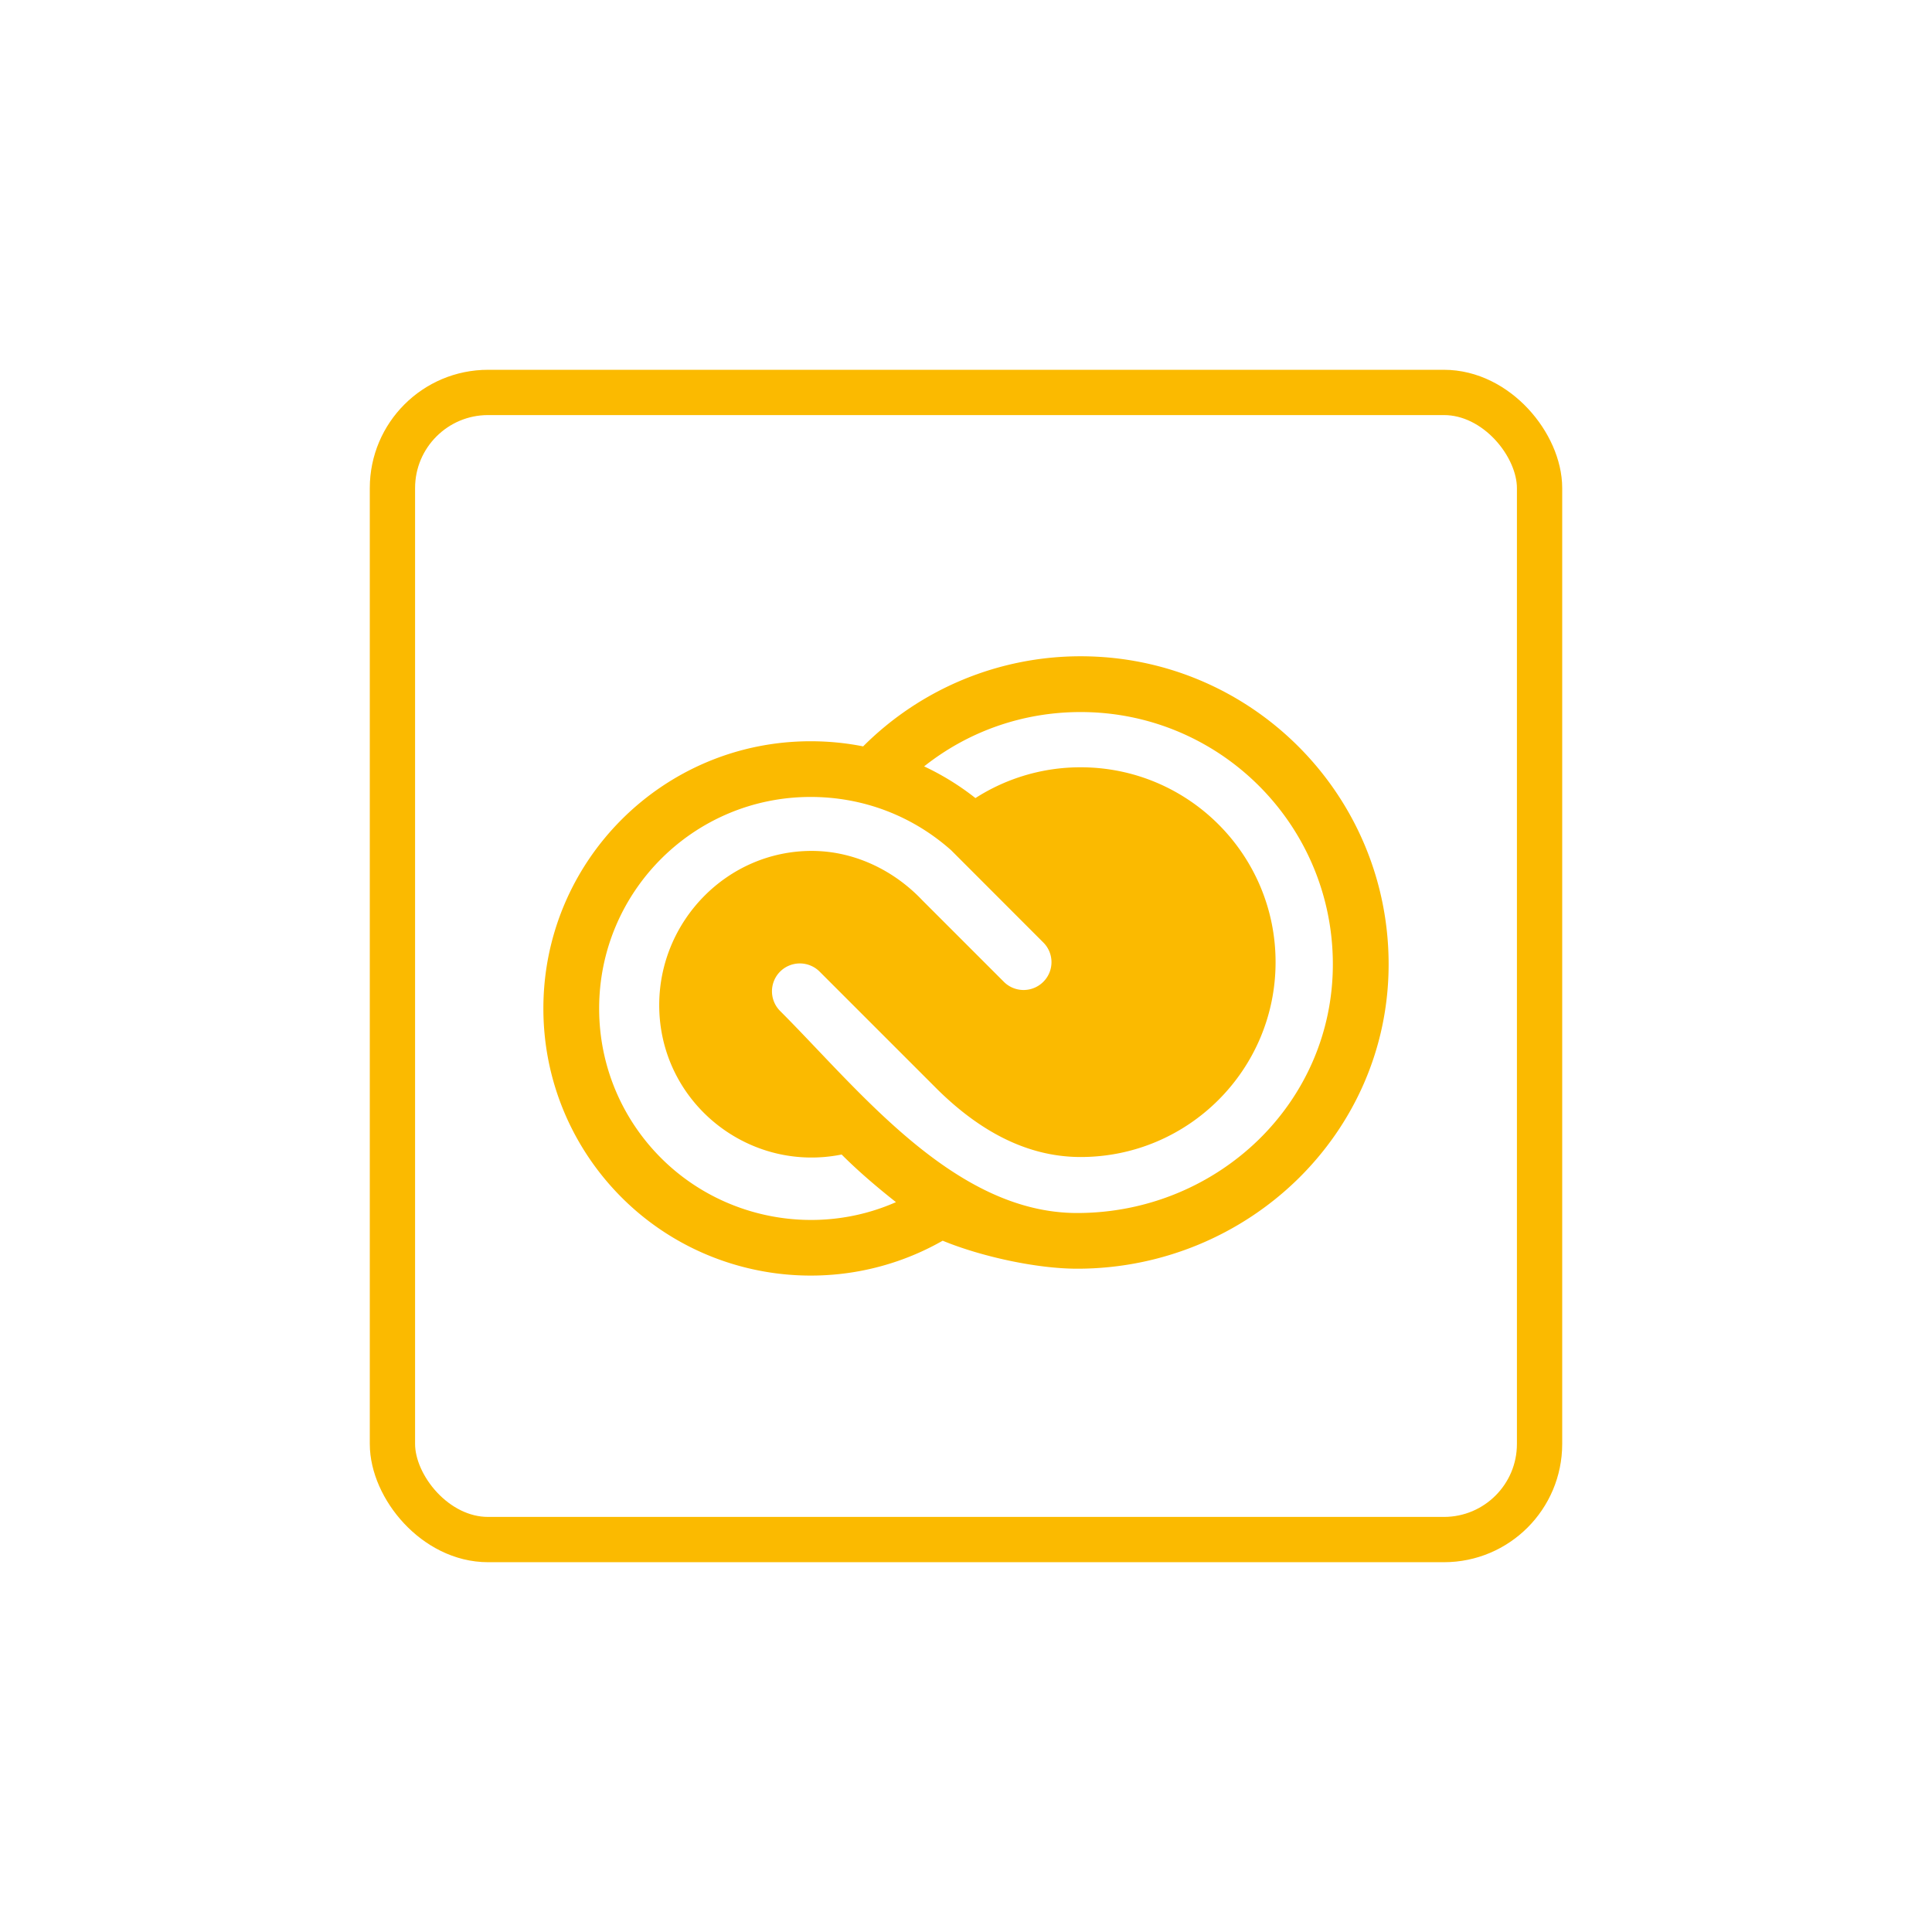
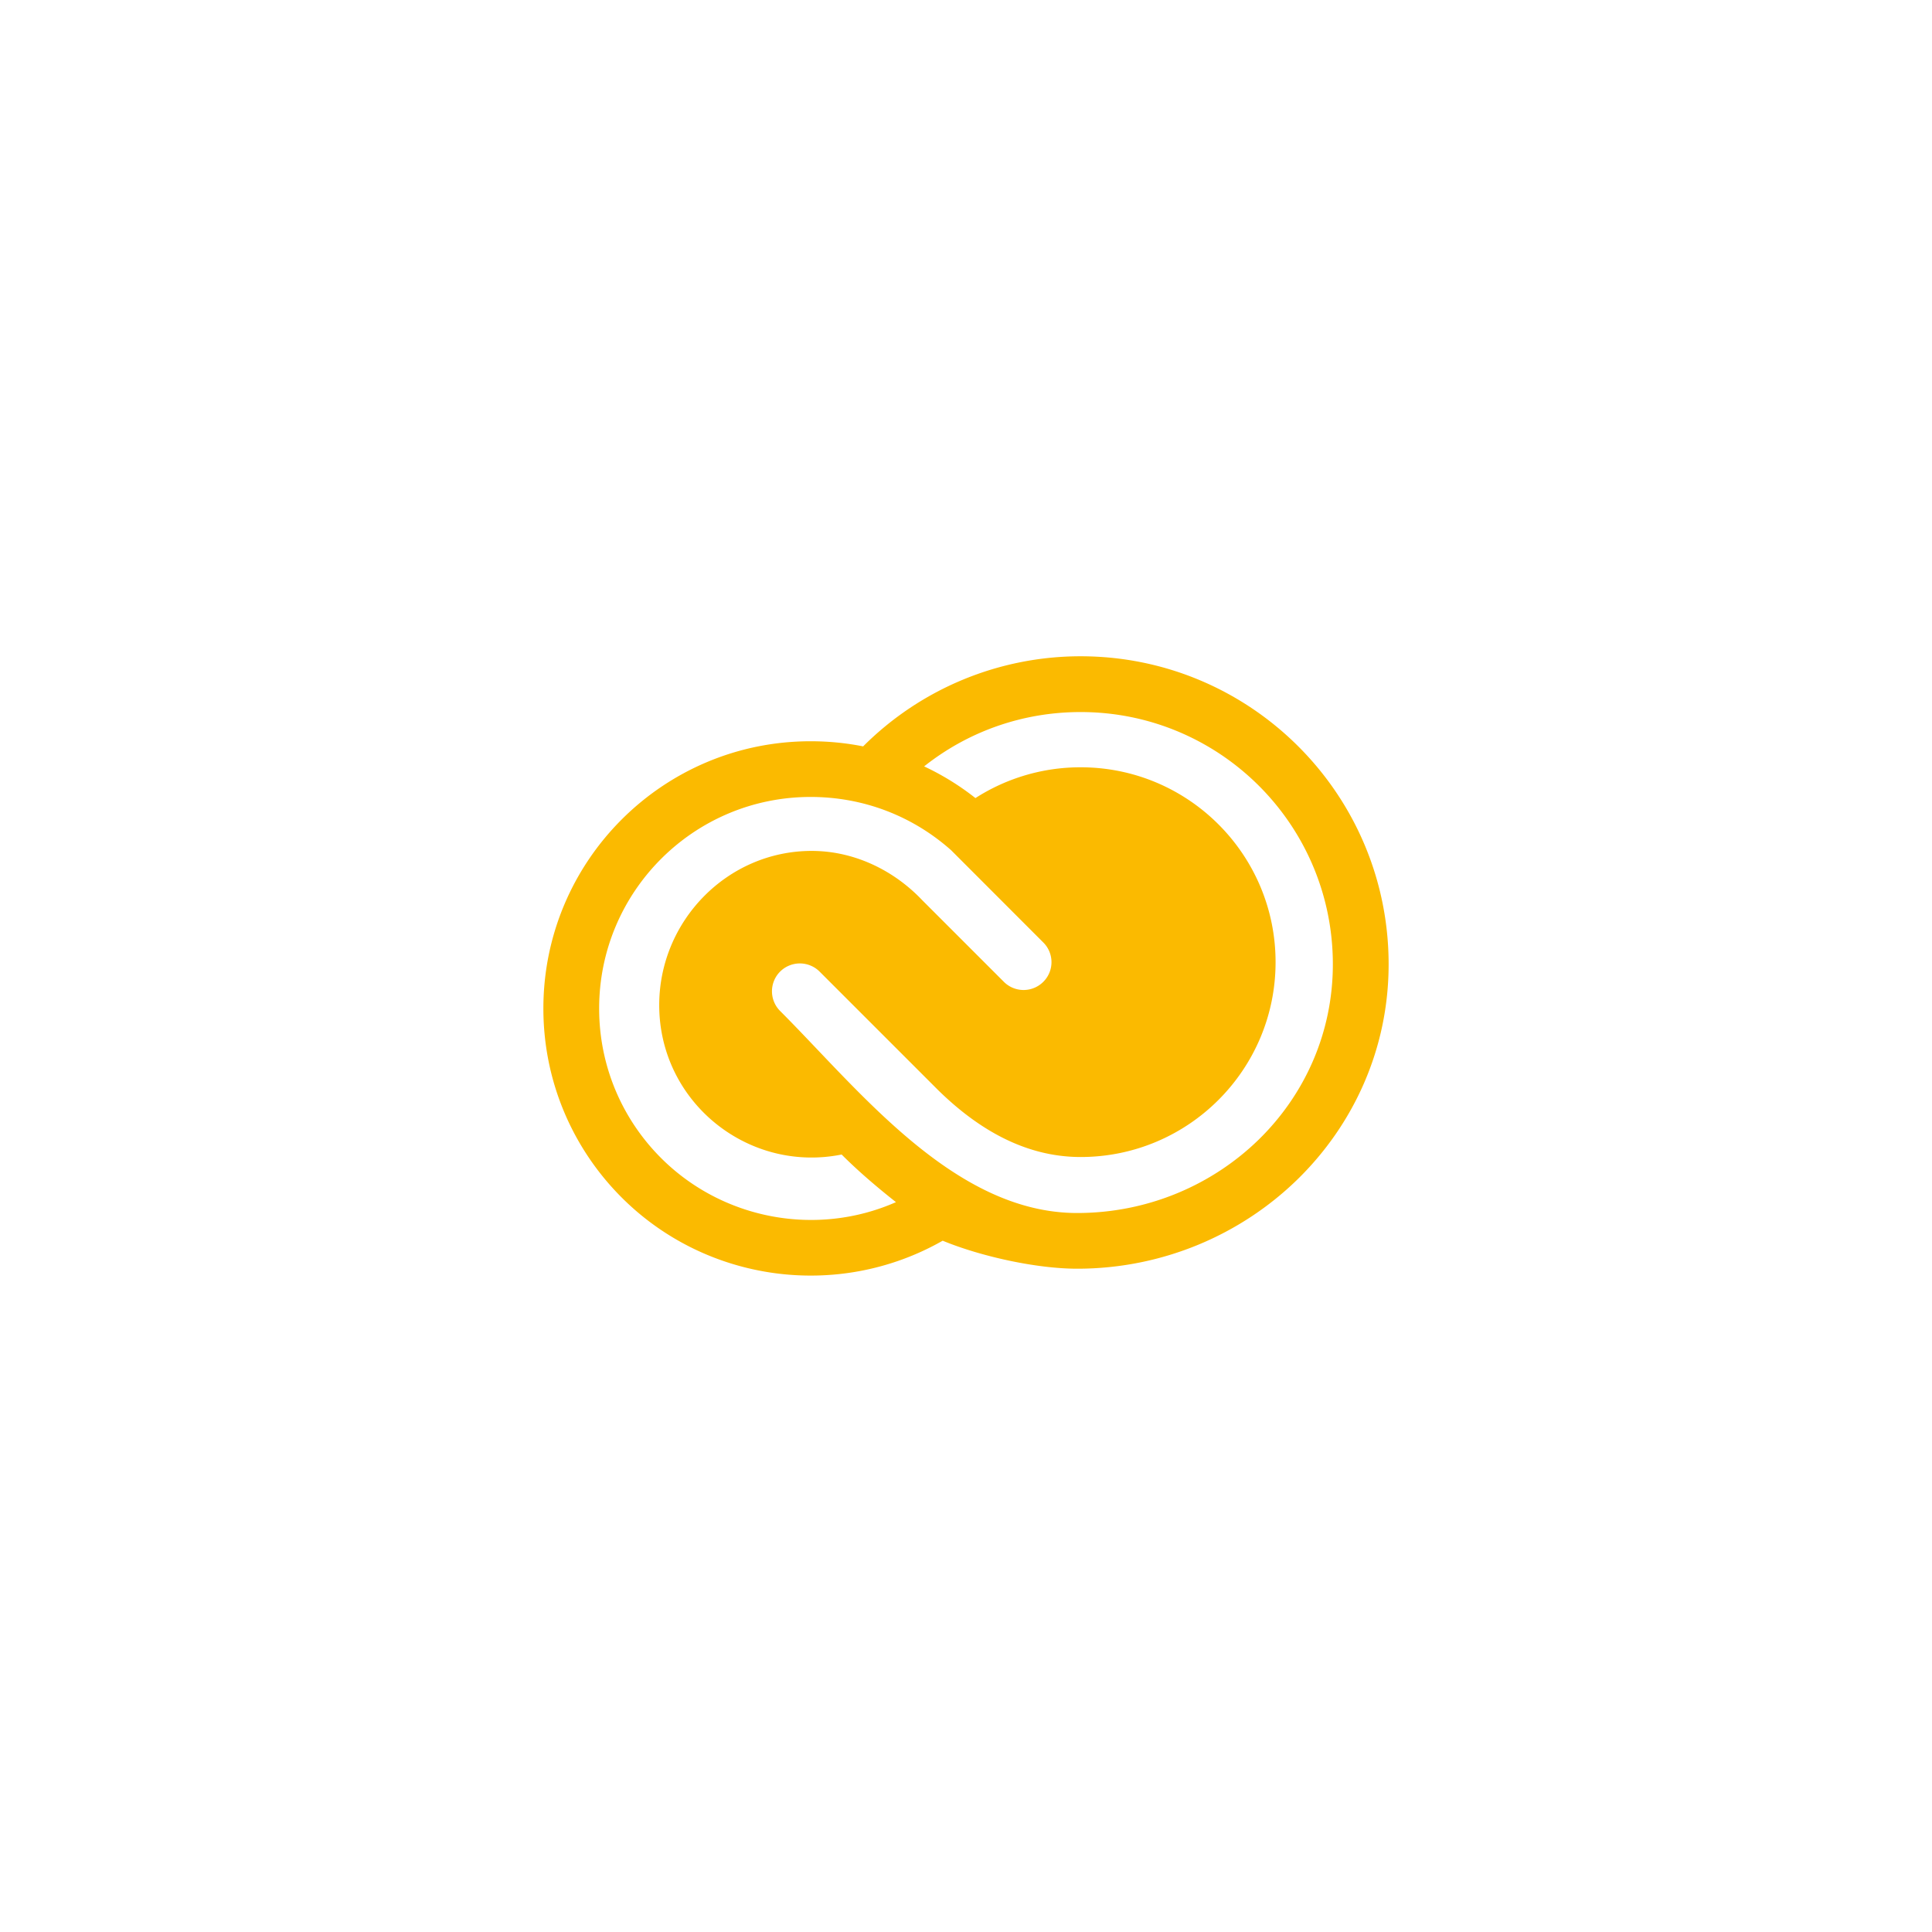
<svg xmlns="http://www.w3.org/2000/svg" width="256" height="256" viewBox="0 0 256 256" shape-rendering="geometricPrecision" text-rendering="geometricPrecision" image-rendering="optimizeQuality" fill-rule="evenodd" clip-rule="evenodd">
-   <rect x="52" y="52" width="152" height="152" rx="12.67" ry="12.67" fill="none" stroke="#fbba00" stroke-width="6" stroke-linecap="round" stroke-miterlimit="22.926" />
  <path d="M124.91 164.4c-13.8 7.86-31.28 5.53-42.54-5.73C75.96 152.26 72 143.4 72 133.63c0-19.56 15.86-35.41 35.41-35.41 2.33 0 4.66.22 6.96.68a40.726 40.726 0 0128.82-11.94c11.27 0 21.47 4.57 28.86 11.96 7.38 7.38 11.95 17.58 11.95 28.85 0 11.22-4.65 21.26-12.1 28.53-7.51 7.32-17.87 11.81-29.17 11.81-5.41 0-12.78-1.63-17.82-3.71zm17.82-3.67c9.33 0 17.86-3.69 24.04-9.71 6.06-5.92 9.84-14.1 9.84-23.25 0-9.23-3.74-17.59-9.78-23.63-6.05-6.05-14.41-9.79-23.64-9.79-7.57 0-14.81 2.5-20.74 7.2 2.37 1.11 4.66 2.51 6.8 4.2a25.74 25.74 0 0113.94-4.08c14.26 0 25.83 11.56 25.83 25.82s-11.57 25.82-25.83 25.82c-7.48 0-13.74-3.83-18.88-8.86l-15.71-15.71a3.706 3.706 0 00-5.23 0 3.694 3.694 0 000 5.22c10.5 10.5 23.09 26.77 39.36 26.77zm-24.01-1.44c-2.5-1.98-4.93-4.04-7.2-6.31-12.43 2.49-24.17-6.99-24.17-19.8 0-11.16 9.04-20.43 20.2-20.43 5.56 0 10.83 2.5 14.66 6.54l10.81 10.81a3.694 3.694 0 005.22 0 3.676 3.676 0 000-5.22l-12.21-12.22c-5.17-4.59-11.7-7.06-18.62-7.06-15.48 0-28.02 12.55-28.02 28.03 0 7.74 3.13 14.74 8.2 19.81 8.16 8.16 20.61 10.49 31.13 5.85z" fill="#fbba00" />
</svg>